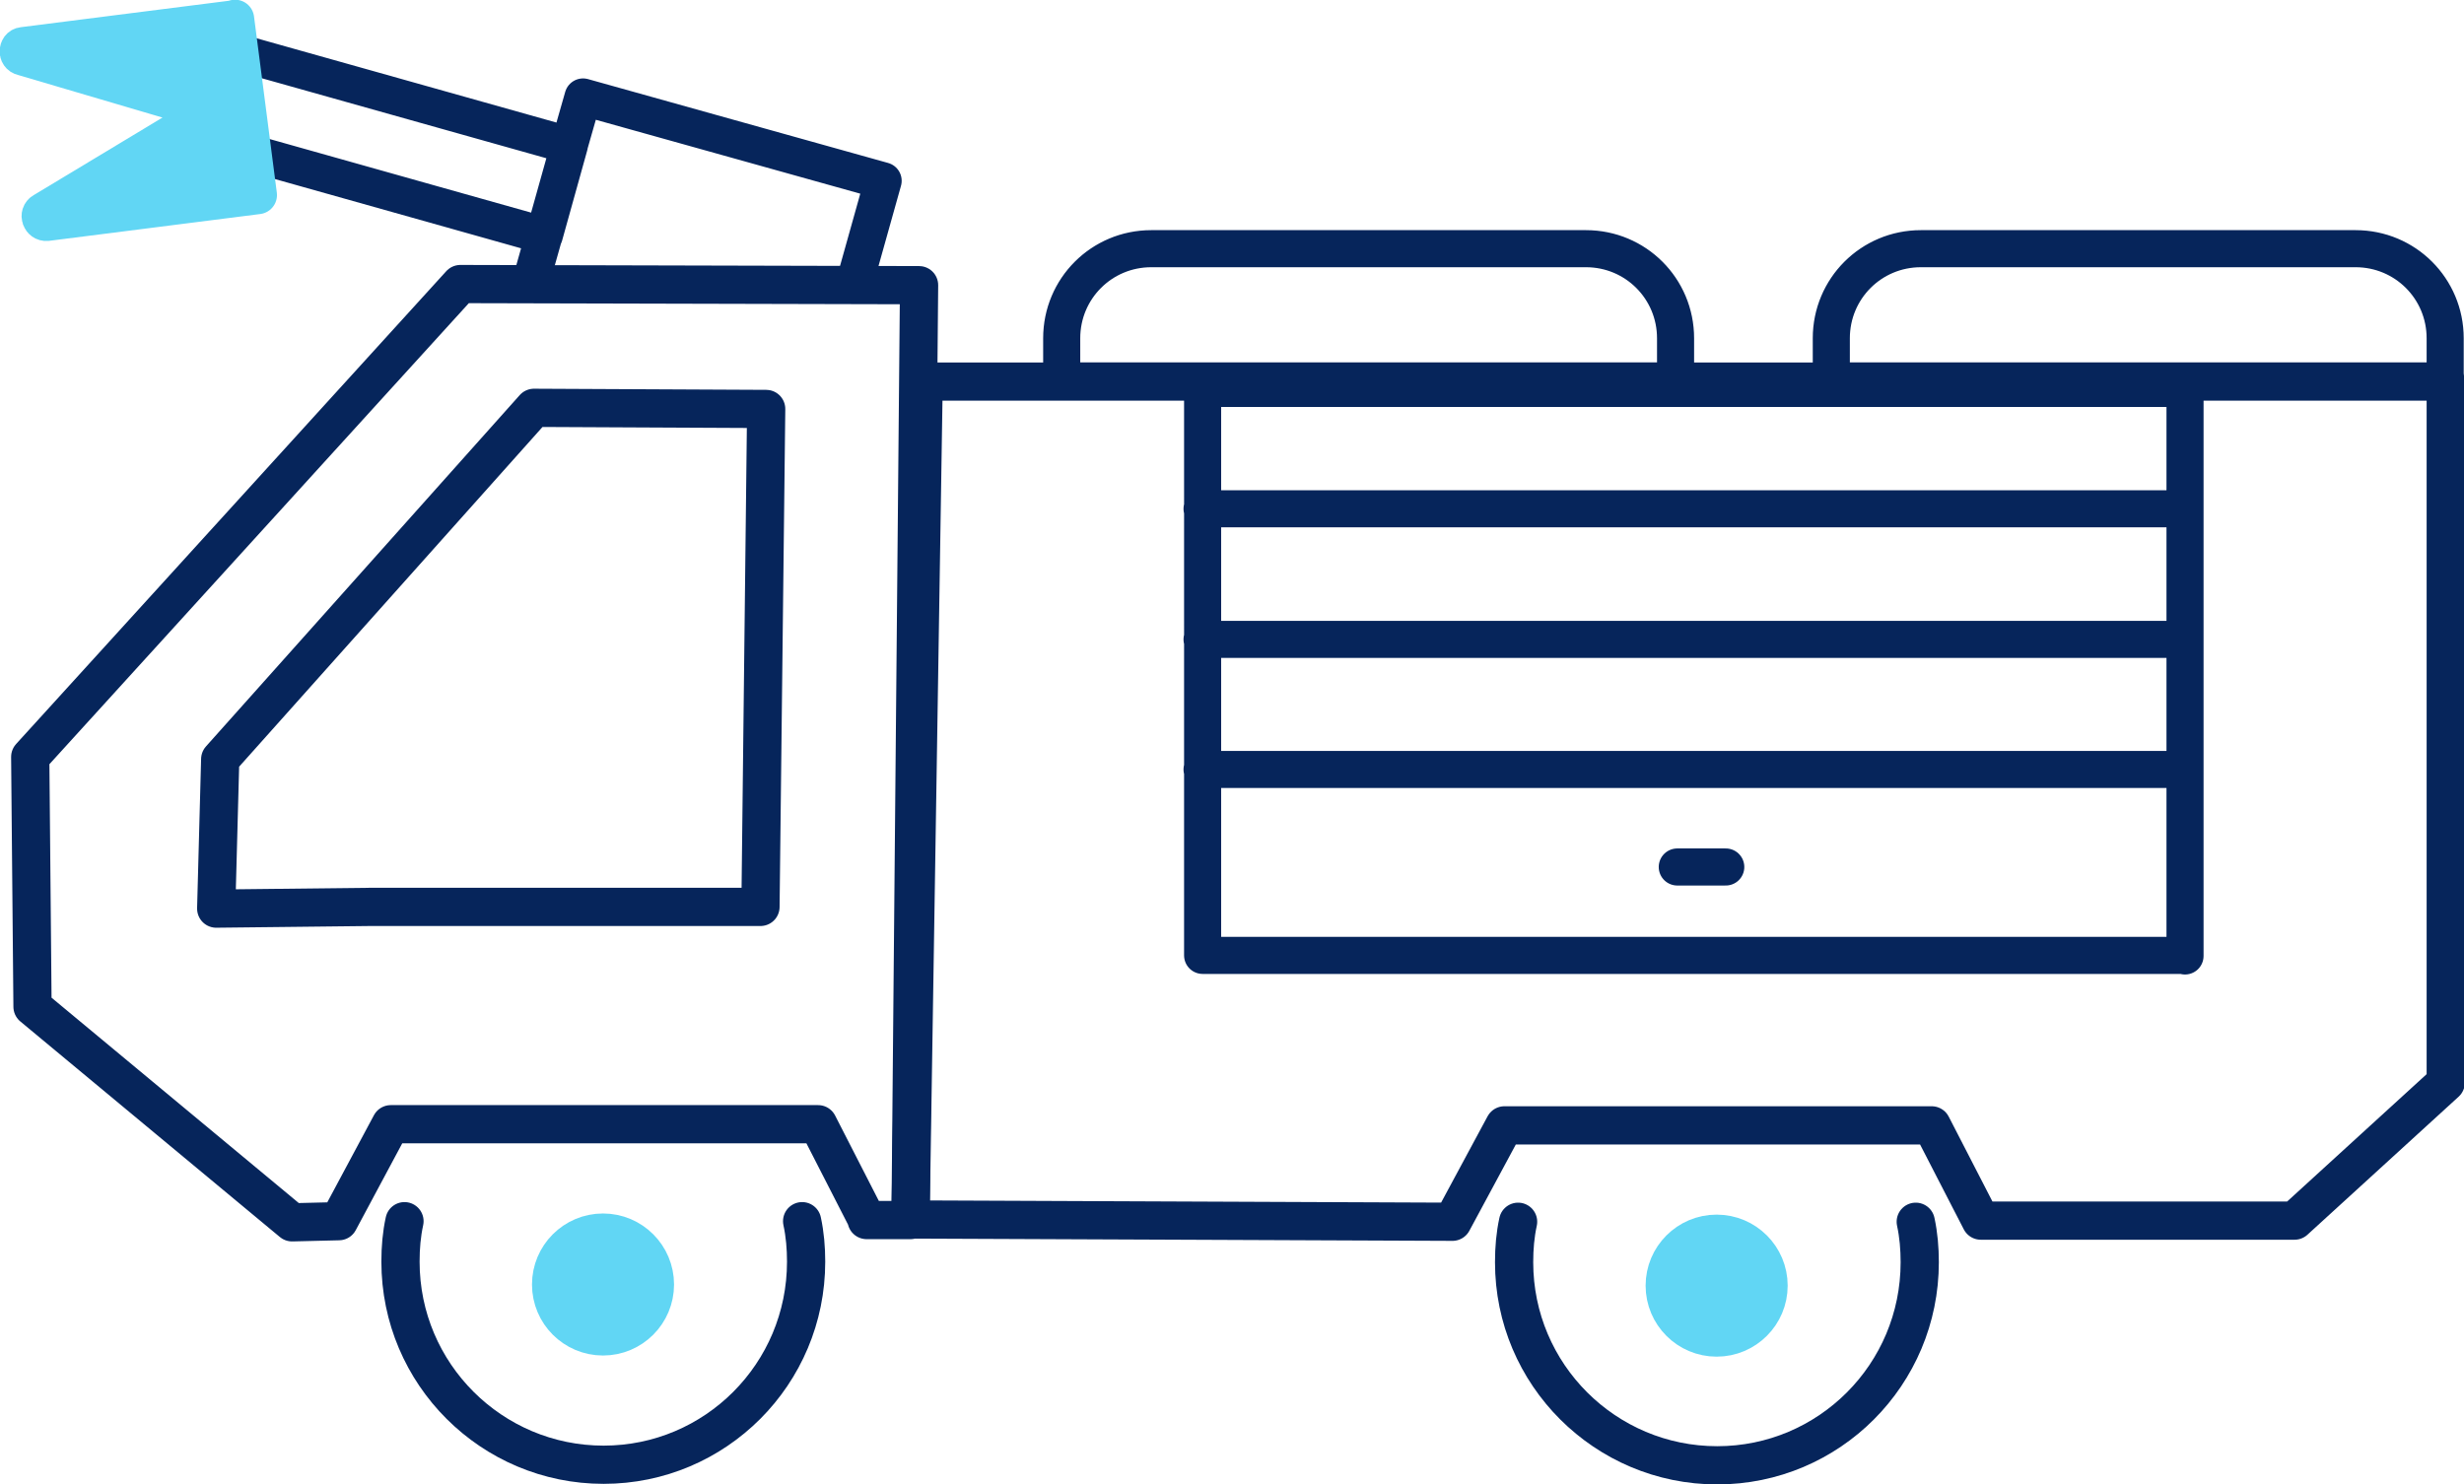
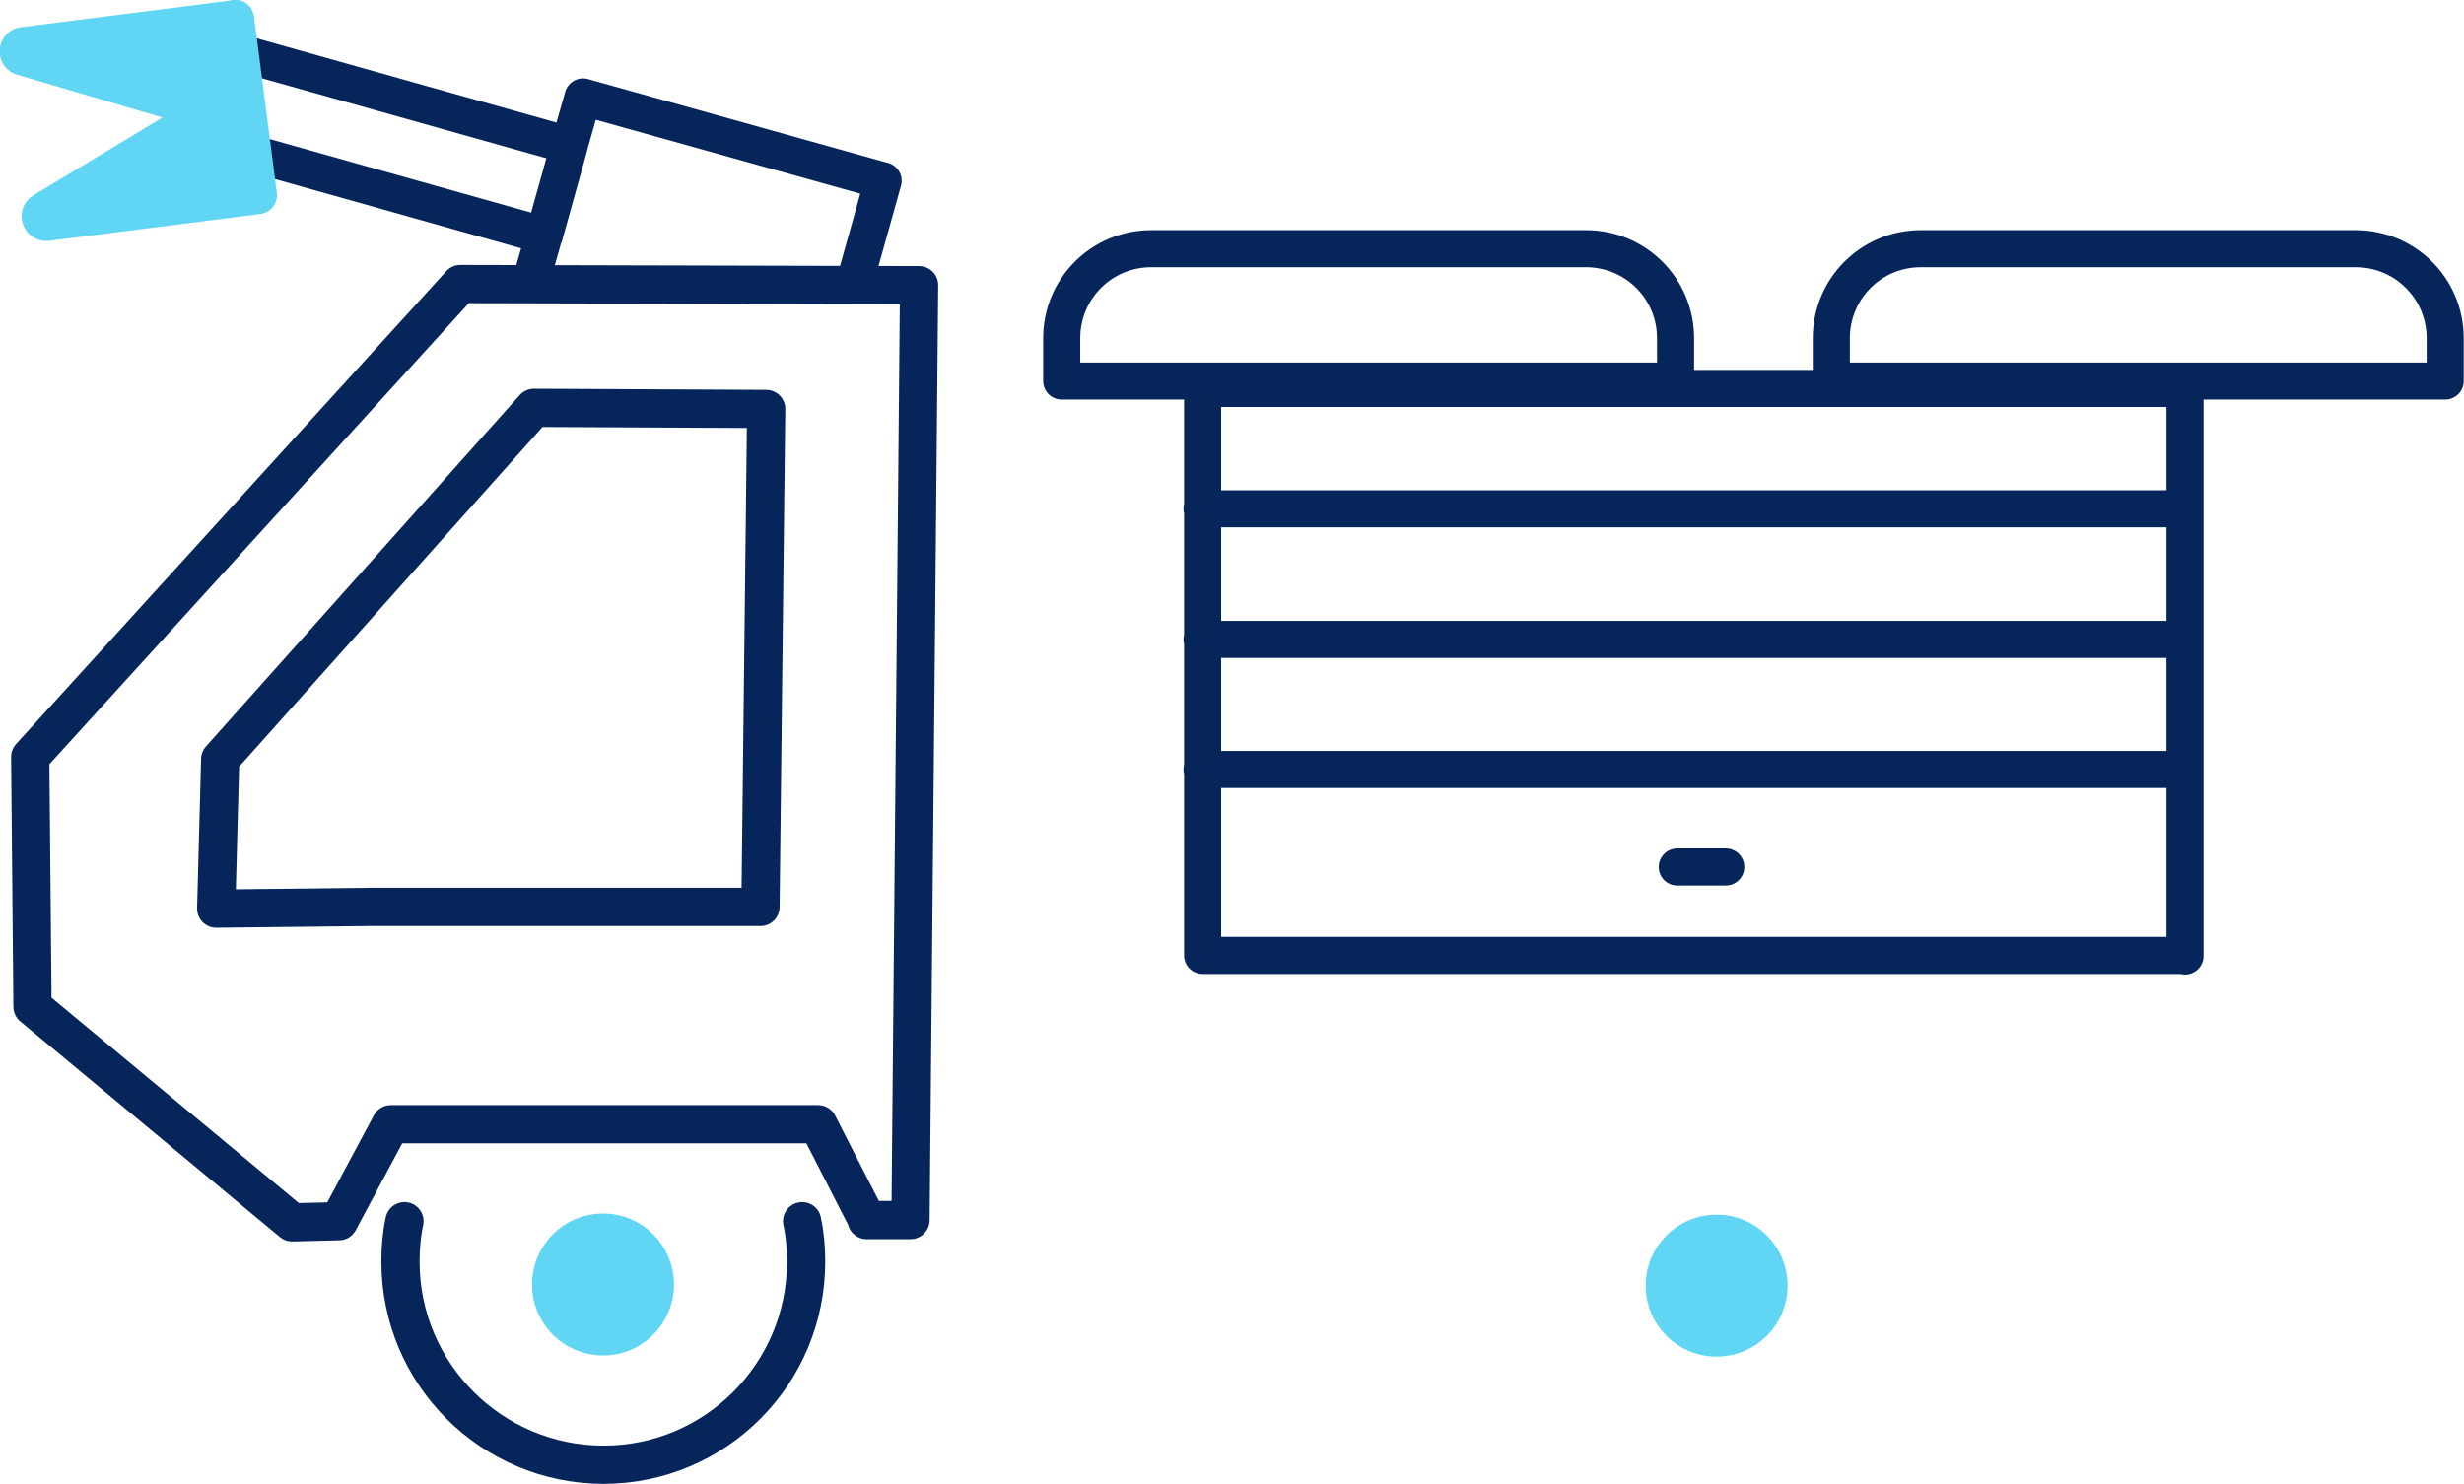
<svg xmlns="http://www.w3.org/2000/svg" id="Layer_2" data-name="Layer 2" viewBox="0 0 43.19 26.02">
  <defs>
    <style>
      .cls-1 {
        fill: #61D6F4;
      }

      .cls-2, .cls-3, .cls-4, .cls-5, .cls-6 {
        fill: none;
      }

      .cls-3 {
        clip-path: url(#clippath);
      }

      .cls-4, .cls-5 {
        stroke: #06255b;
      }

      .cls-4, .cls-5, .cls-6 {
        stroke-linecap: round;
        stroke-linejoin: round;
      }

      .cls-4, .cls-6 {
        stroke-width: .67px;
      }

      .cls-5 {
        stroke-width: .65px;
      }

      .cls-6 {
        stroke: #61D6F4;
      }
    </style>
    <clipPath id="clippath">
      <rect class="cls-2" width="43.19" height="26.02" />
    </clipPath>
  </defs>
  <g id="Layer_1-2" data-name="Layer 1">
    <g class="cls-3">
-       <path class="cls-4" d="m16.19,6.7l-.23,14.68,9.5.04.91-1.69h7.49s.86,1.67.86,1.67h5.5s2.65-2.42,2.65-2.42V6.69h-26.68Zm17.39,14.72c.05.23.07.47.07.71,0,1.97-1.59,3.56-3.55,3.56s-3.56-1.59-3.56-3.56c0-.25.02-.48.07-.71" />
      <path class="cls-1" d="m31,22.54c0-.5-.41-.91-.91-.91s-.91.41-.91.91.41.91.91.91.91-.41.91-.91" />
      <circle class="cls-6" cx="30.09" cy="22.54" r=".91" />
      <path class="cls-4" d="m3.79,15.92l.07-2.61,5.5-6.16,4.07.02-.1,8.73h-6.85s-2.69.03-2.69.03Zm11.41,5.47l-.86-1.68h-7.49s-.91,1.7-.91,1.7l-.82.02-4.55-3.78-.04-4.38,7.54-8.29,8.04.02-.15,16.39h-.77Zm-1.14.02c.05.23.07.47.07.71,0,1.97-1.59,3.56-3.55,3.56s-3.56-1.59-3.56-3.56c0-.25.02-.48.07-.71" />
      <path class="cls-1" d="m11.49,22.52c0-.5-.41-.91-.91-.91s-.91.41-.91.91.41.91.91.91.91-.41.91-.91" />
      <circle class="cls-6" cx="10.57" cy="22.52" r=".91" />
      <path class="cls-5" d="m4.53,2.72l5.01,1.41.44-1.58L4.29.95m10.68,4.04l.51-1.82-5.26-1.47-.24.84-.44,1.57-.24.85h.01m18.49-.6h-7.62c-.87,0-1.57.7-1.57,1.57v.75h10.76v-.75c0-.87-.7-1.57-1.57-1.57Zm13.49,0h-7.62c-.87,0-1.57.7-1.57,1.57v.75h10.76v-.75c0-.87-.7-1.57-1.57-1.57Zm-2.99,12.39h-17.22V6.81h17.22v9.95Zm-8.9-1.55h.85m-9.18-1.71h17.22m-17.22-2.28h17.22m-17.22-2.29h17.22" />
      <path class="cls-1" d="m4.12.33l.4,3.09-3.7.47c-.1.01-.15-.13-.06-.18l2.54-1.53c.16-.08.13-.31-.05-.35L.4.99c-.1-.02-.09-.17,0-.18l3.7-.47Z" />
      <path class="cls-6" d="m4.12.33l.4,3.09-3.7.47c-.1.01-.15-.13-.06-.18l2.54-1.53c.16-.08.13-.31-.05-.35L.4.99c-.1-.02-.09-.17,0-.18l3.7-.47Z" />
    </g>
  </g>
</svg>